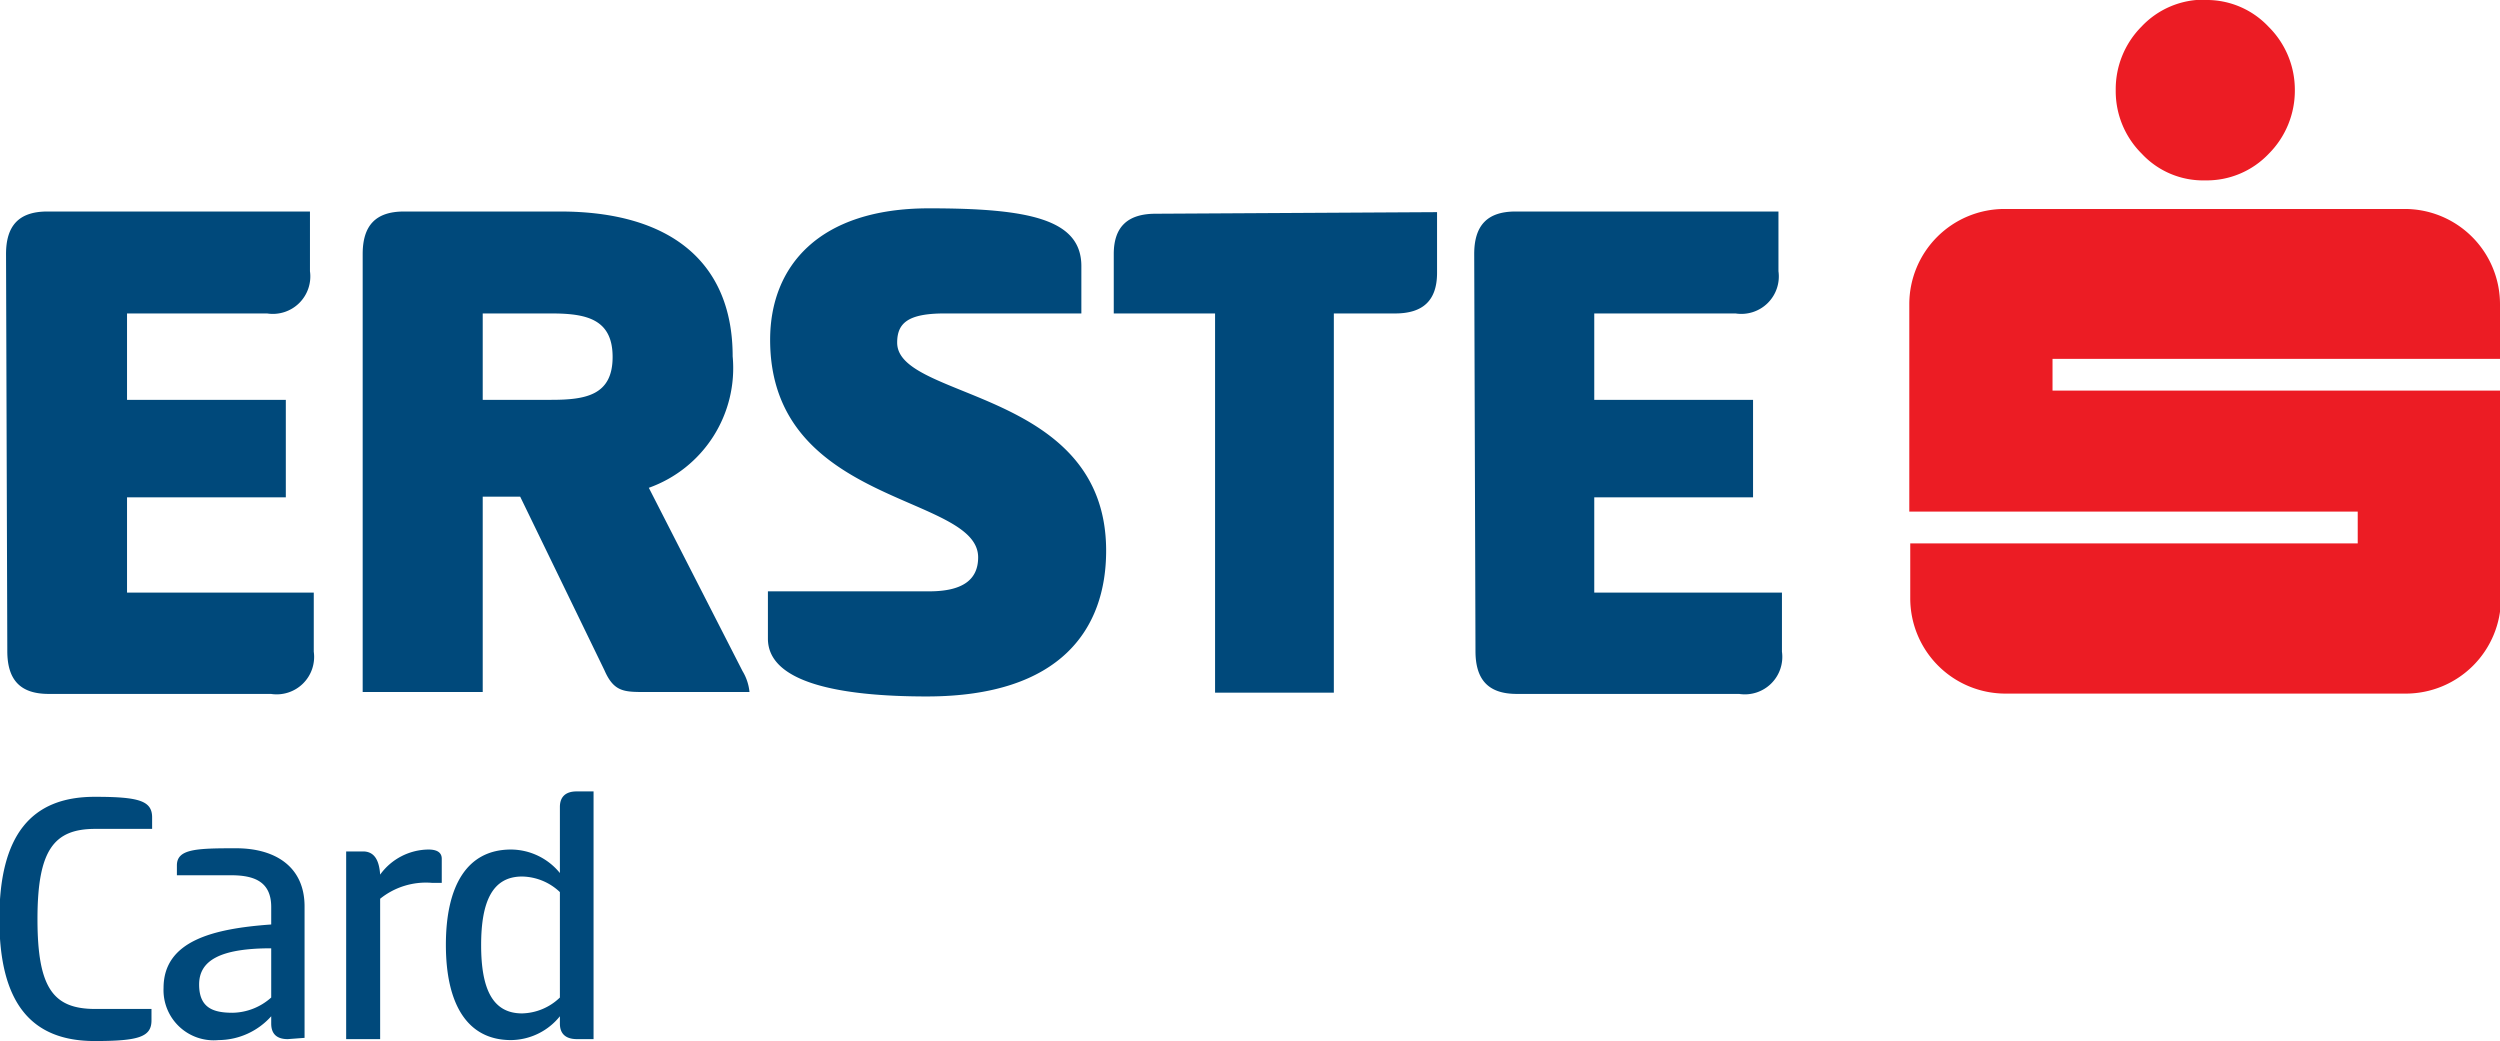
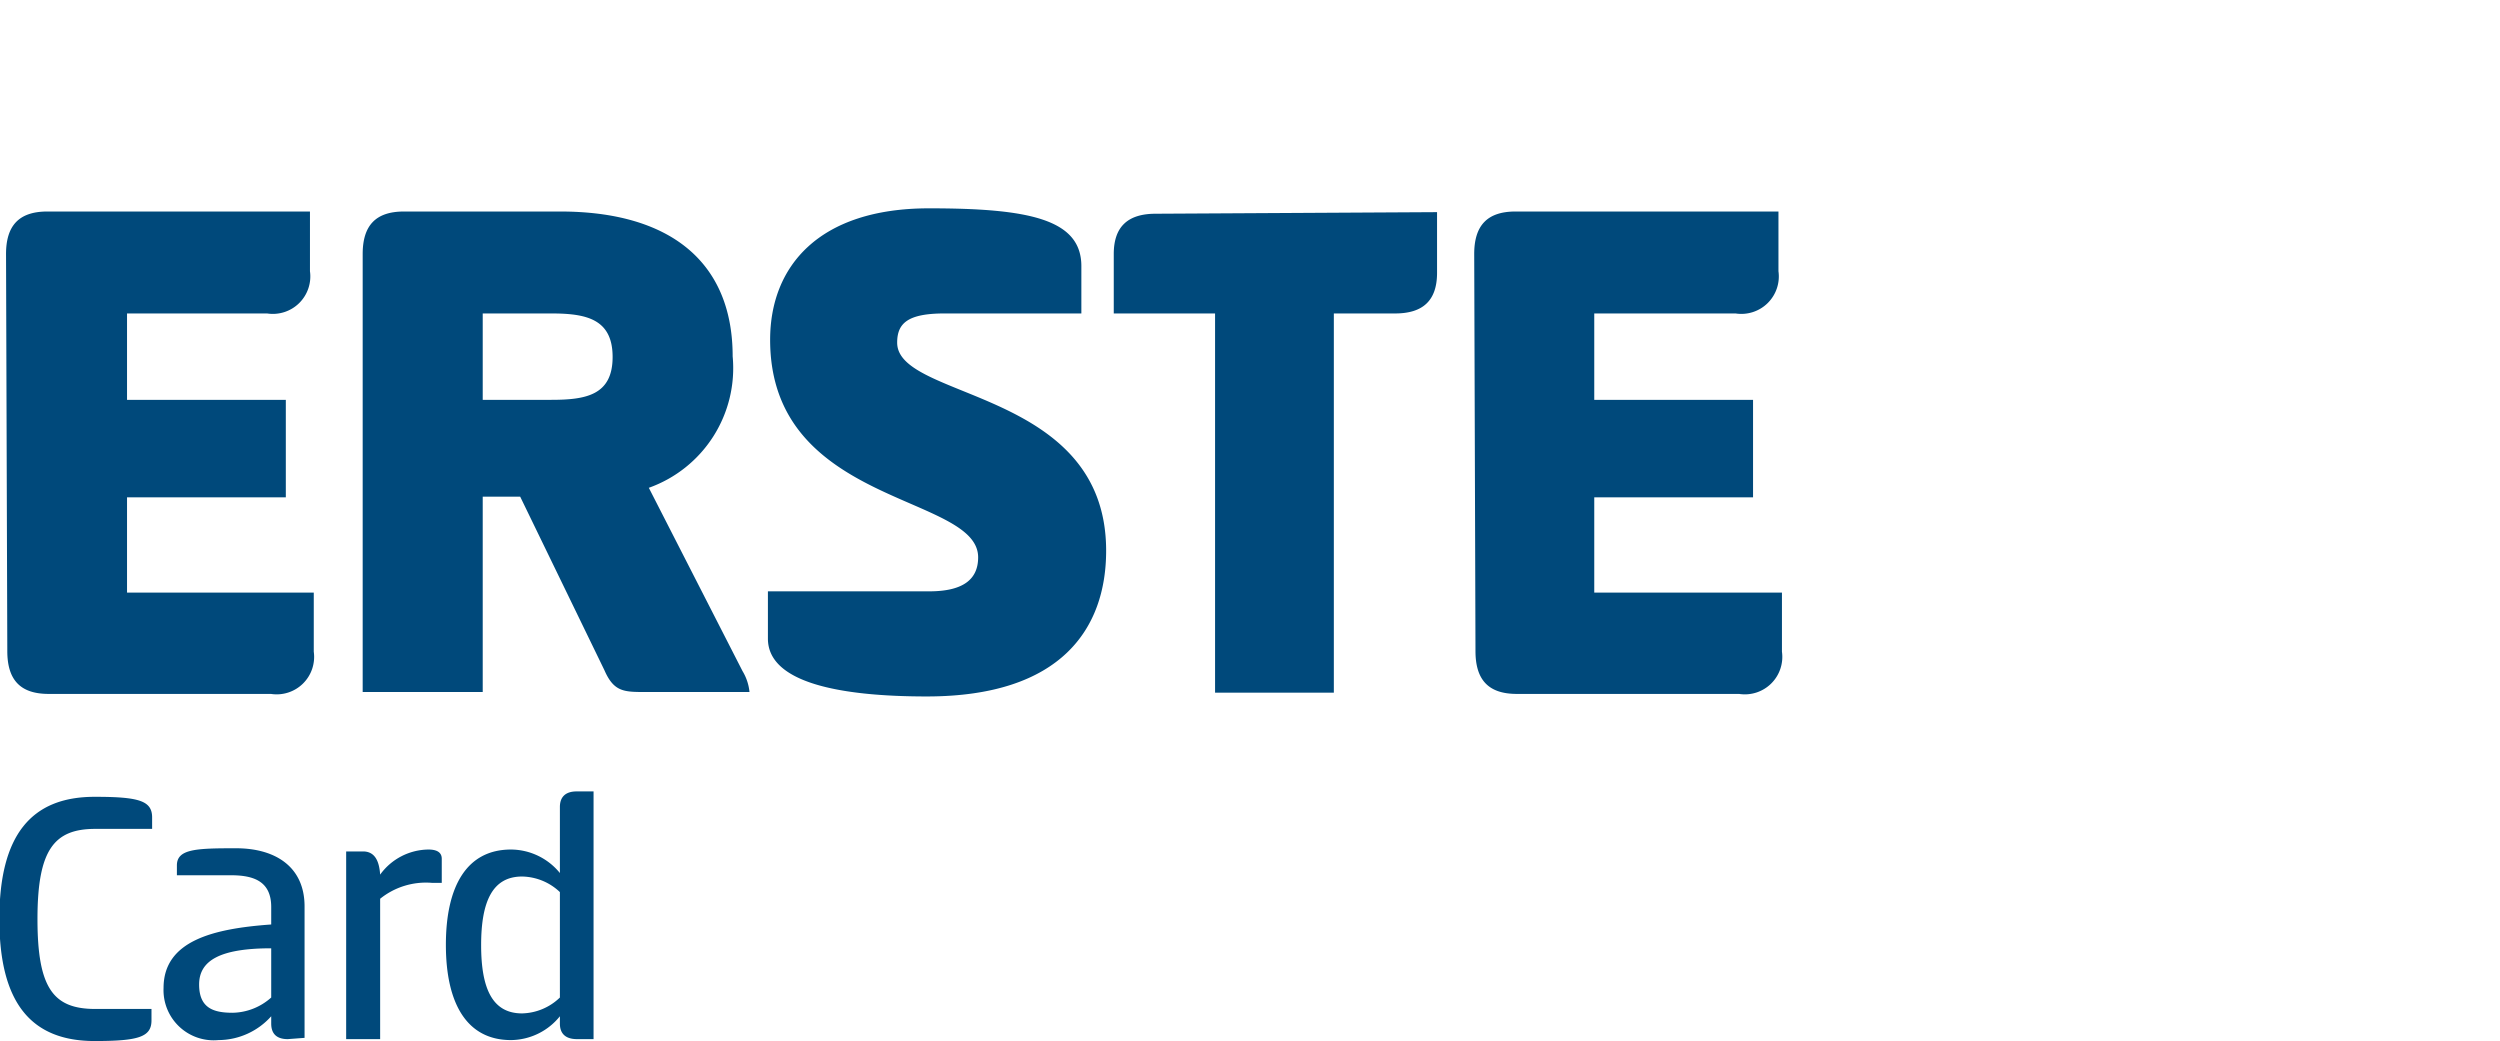
<svg xmlns="http://www.w3.org/2000/svg" viewBox="0 0 78.72 32.78">
  <defs>
    <style>.cls-1{fill:#00497b;}.cls-2{fill:#ec1c24;}</style>
  </defs>
  <title>Logo_Erste</title>
  <g id="Layer_2" data-name="Layer 2">
    <g id="Grafika2">
      <path class="cls-1" d="M.19,8c0-.89.4-1.34,1.3-1.34H9.76V8.54A1.18,1.18,0,0,1,8.41,9.87H4v2.72h5v3.07H4v3H9.88v1.86a1.18,1.18,0,0,1-1.35,1.33h-7c-.9,0-1.3-.45-1.3-1.35ZM11.42,8c0-.89.4-1.34,1.3-1.34h4.92c3.45,0,5.43,1.58,5.43,4.56a4,4,0,0,1-2.64,4.14l2.95,5.77a1.57,1.57,0,0,1,.22.66H20.33c-.68,0-1,0-1.3-.69l-2.65-5.46H15.2v6.15H11.42ZM15.2,9.87v2.72h2.15c1.09,0,1.94-.14,1.94-1.35s-.85-1.37-1.94-1.37ZM29.27,6.56c3.15,0,4.78.35,4.78,1.82V9.87H29.74c-1.16,0-1.49.31-1.49.92,0,1.82,6.58,1.44,6.58,6.55,0,2.44-1.4,4.59-5.65,4.59-2.79,0-5-.45-5-1.82V18.62h5.08c1,0,1.54-.33,1.54-1.07,0-2-6.55-1.61-6.55-6.85,0-2.32,1.54-4.14,5-4.14m16,.12V8.59c0,.88-.45,1.28-1.32,1.28H42V21.81H38.26V9.87H35.07V8c0-.87.45-1.27,1.32-1.27ZM46.42,8c0-.89.4-1.34,1.3-1.34H56V8.54a1.18,1.18,0,0,1-1.35,1.33H50.2v2.72h5v3.07h-5v3h5.91v1.86a1.18,1.18,0,0,1-1.35,1.33h-7c-.9,0-1.3-.45-1.3-1.35ZM3,25.09c1.39,0,1.79.13,1.79.65v.36H3c-1.3,0-1.82.66-1.82,2.84S1.68,31.77,3,31.77H4.77v.36c0,.52-.4.65-1.79.65-2,0-3-1.2-3-3.84s1-3.85,3-3.85m6.08,7.63c-.38,0-.52-.2-.52-.49V32a2.24,2.24,0,0,1-1.66.75,1.58,1.58,0,0,1-1.73-1.64c0-1.49,1.57-1.87,3.39-2v-.55c0-.81-.55-1-1.27-1H5.57v-.31c0-.52.61-.54,1.86-.54s2.16.59,2.16,1.83v4.14Zm-.52-2.86c-1.62,0-2.27.39-2.27,1.14s.46.89,1.06.89a1.87,1.87,0,0,0,1.21-.48Zm2.36,2.86V26.81h.53c.36,0,.51.28.54.73a1.9,1.9,0,0,1,1.52-.79c.2,0,.42.05.42.29v.76h-.3a2.3,2.3,0,0,0-1.64.5v4.42Zm7.79,0h-.52c-.39,0-.54-.2-.54-.49V32a2,2,0,0,1-1.54.75c-1.39,0-2.05-1.15-2.05-3s.66-3,2.05-3a2,2,0,0,1,1.54.74V25.41c0-.29.15-.49.53-.49h.53Zm-2.25-.81a1.77,1.77,0,0,0,1.19-.5V28.09a1.77,1.77,0,0,0-1.19-.49c-.93,0-1.29.78-1.29,2.16s.36,2.15,1.29,2.15" />
-       <path class="cls-2" d="M69.43,0a2.67,2.67,0,0,1,2,.84,2.79,2.79,0,0,1,.83,2,2.81,2.81,0,0,1-.82,2,2.69,2.69,0,0,1-2,.84,2.64,2.64,0,0,1-2-.84,2.77,2.77,0,0,1-.82-2,2.79,2.79,0,0,1,.81-2,2.69,2.69,0,0,1,2-.85m9.29,11.31V9.58a3,3,0,0,0-3-3H63.12a3,3,0,0,0-3,3v6.53H74.24v1H60.15v1.73a3,3,0,0,0,3,3H75.75a3,3,0,0,0,3-3V12.3H64.63v-1Z" />
    </g>
  </g>
</svg>